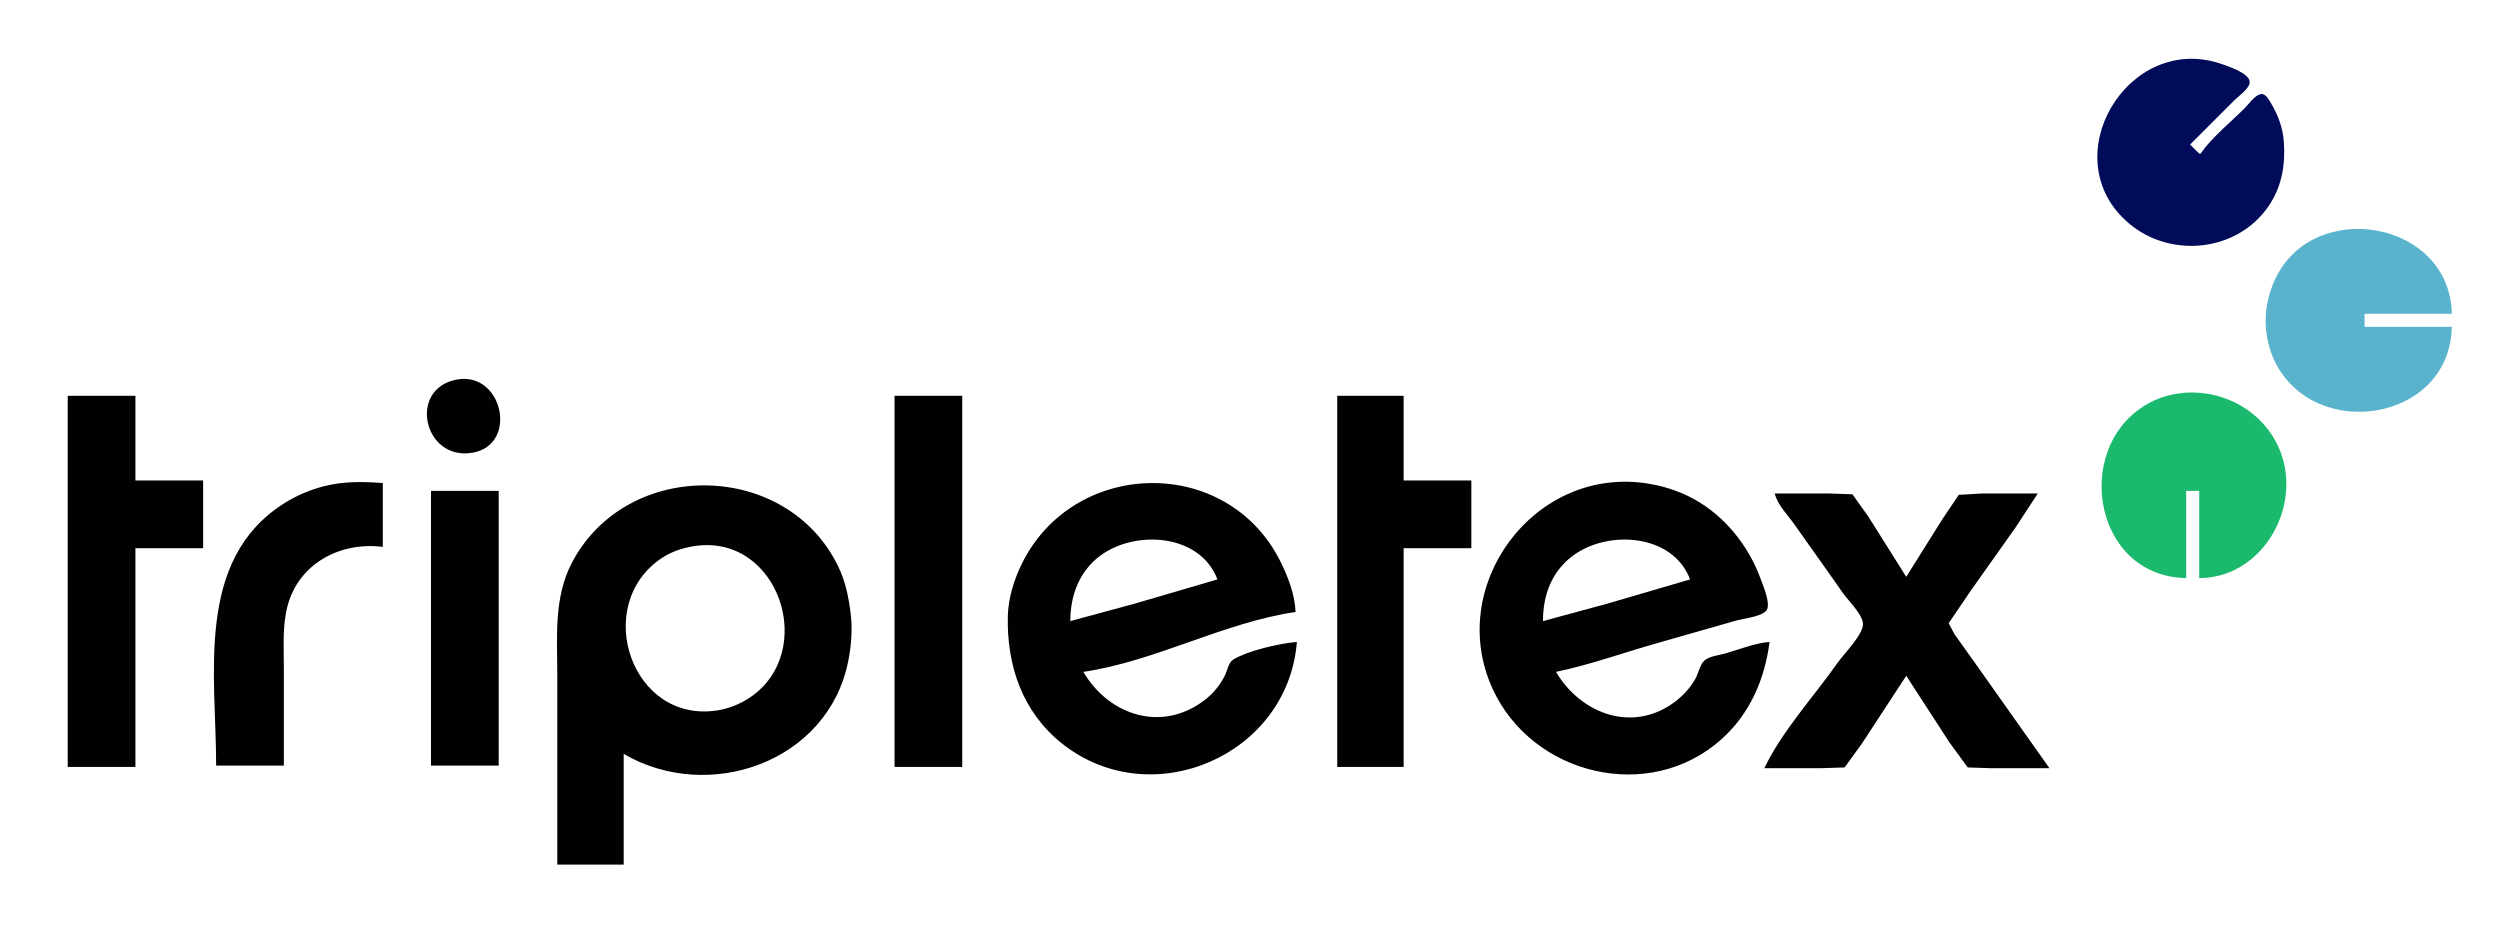
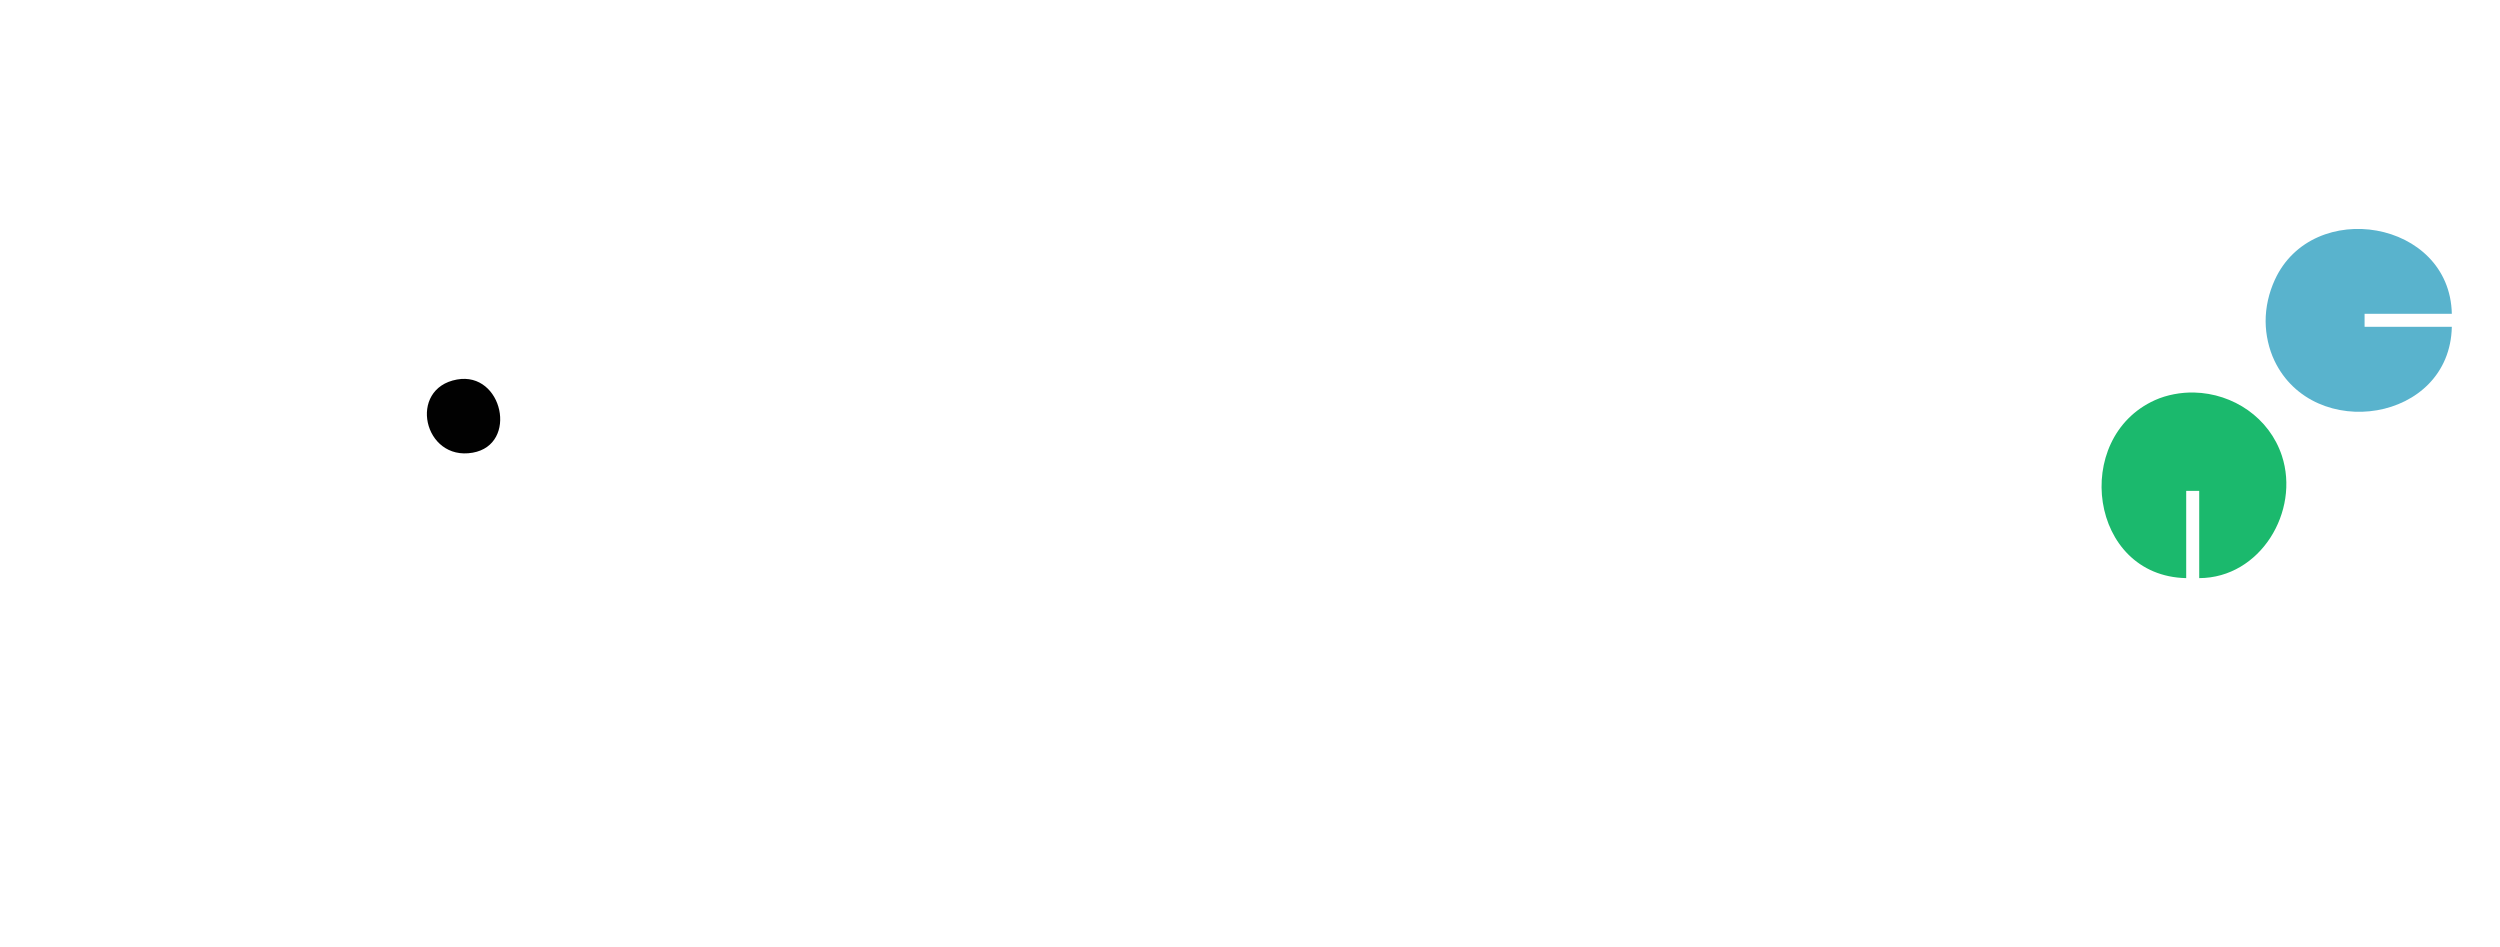
<svg xmlns="http://www.w3.org/2000/svg" width="1920" height="727">
-   <path style="fill:#ffffff; stroke:none;" d="M0 0L0 727L1920 727L1920 0L0 0z" />
-   <path style="fill:#010b59; stroke:none;" d="M1690 118L1689 118L1682 111L1716 77C1719.14 73.862 1727.79 67.884 1727.79 63.04C1727.79 56.311 1711.12 50.832 1706 49.079C1634.12 24.452 1576.13 121.719 1635 171.561C1667.12 198.754 1718.46 193.566 1742.48 158C1752.52 143.138 1755.23 126.484 1754.02 109C1753.32 98.795 1749.78 88.762 1744.55 80C1743.02 77.441 1740.49 72.207 1736.96 72.207C1732.36 72.207 1726.96 80.039 1724 83C1712.81 94.189 1699.11 105.062 1690 118z" />
  <path style="fill:#59b3cd; stroke:none;" d="M1883 251L1816 251L1816 241L1883 241C1881.51 168.924 1776.09 151.376 1747.03 215C1742.47 224.979 1739.93 235.992 1740 247C1740.08 257.113 1742.43 267.871 1746.78 277C1776.84 339.99 1881.49 324.216 1883 251z" />
  <path style="fill:#010101; stroke:none;" d="M351 291.465C312.891 298.333 325.299 354.294 363 347.671C398.3 341.47 386.092 285.14 351 291.465z" />
  <path style="fill:#1bb96d; stroke:none;" d="M1679 444L1679 377L1689 377L1689 444C1735.98 443.871 1766.55 392.688 1752.48 350C1742.89 320.879 1715.18 302.144 1685 301.455C1675 301.227 1664.13 303.197 1655 307.312C1590.73 336.281 1604.49 442.462 1679 444z" />
-   <path style="fill:#010101; stroke:none;" d="M52 304L52 589L104 589L104 421L156 421L156 369L104 369L104 304L52 304M687 304L687 589L739 589L739 304L687 304M1027 304L1027 589L1078 589L1078 421L1130 421L1130 369L1078 369L1078 304L1027 304M166 588L218 588L218 513C218 497.4 216.767 480.156 220.921 465C229.938 432.095 262.018 415.958 294 420L294 371C278.681 369.791 264.058 369.609 249 373.375C238.143 376.09 227.451 380.687 218 386.695C149.524 430.228 166 518.542 166 588M996 493C982.608 494.168 958.848 499.529 947.278 506.43C943.406 508.739 942.551 515.207 940.627 519C937.353 525.45 932.57 531.604 926.985 536.192C894.194 563.128 852.318 550.446 832 516C887.448 507.842 939.533 478.161 995 470C994.421 456.541 989.215 442.907 983.247 431C942.287 349.279 824.566 352.037 784.756 433C778.813 445.087 774.347 459.432 774.015 473C773.083 511.033 785.151 547.024 816 571.331C884.534 625.331 989.114 580.241 996 493M1359 493C1347.58 493.932 1335.99 498.743 1325 501.86C1320.31 503.19 1313.34 503.913 1309.42 506.934C1305.68 509.815 1304.43 516.915 1302.21 521C1298.56 527.706 1293.04 533.817 1287 538.471C1254.48 563.531 1214.13 548.438 1195 516C1220.61 510.7 1245.85 501.593 1271 494.421C1291.67 488.528 1312.34 482.645 1333 476.709C1339.1 474.956 1351.92 473.841 1356.36 469.157C1360.63 464.648 1353.75 448.931 1351.95 444C1342.78 419.004 1324.49 396.218 1301 383.312C1289.19 376.82 1276.32 372.83 1263 371C1177.29 359.228 1110.29 450.343 1146.31 529C1176.62 595.202 1266.41 617.463 1322 567.826C1343.91 548.26 1355.37 521.665 1359 493M428 664L479 664L479 579C544.337 617.135 635.828 585.392 651.4 508C653.838 495.881 654.794 483.292 653.285 471C651.746 458.469 649.287 446.463 643.742 435C604.277 353.427 481.555 351.692 439.32 432C425.086 459.066 428 489.505 428 519L428 664M331 377L331 588L383 588L383 377L331 377M1363 379C1365.08 387.765 1373.17 395.704 1378.28 403C1390.45 420.386 1402.94 437.553 1415.02 455C1419.21 461.043 1430.31 471.517 1430.76 479C1431.25 487.082 1415.89 502.42 1411.28 509C1393.11 534.957 1368.59 561.406 1355 590L1398 590L1416.67 589.397L1430 571L1464 519L1497.05 570L1511.21 589.397L1530 590L1574 590L1516 508L1501 487L1496.6 478.576L1514 453L1548 405L1565 379L1522 379L1504.33 380.028L1491.58 399L1464 443L1435.05 397L1422.67 379.603L1405 379L1363 379z" />
  <path style="fill:#ffffff; stroke:none;" d="M822 477L871 463.709L935 445C921.616 409.699 871.838 406.798 845 426.761C828.821 438.795 822 457.455 822 477M1185 477L1234 463.709L1298 445C1284.6 409.662 1234.81 406.819 1208 426.761C1191.56 438.986 1185 457.165 1185 477M533 419.439C524.145 420.822 515.469 423.727 508 428.749C454.488 464.73 484.814 555.979 551 545.561C559.47 544.228 567.815 540.954 575 536.301C628.654 501.549 598.458 409.216 533 419.439z" />
</svg>